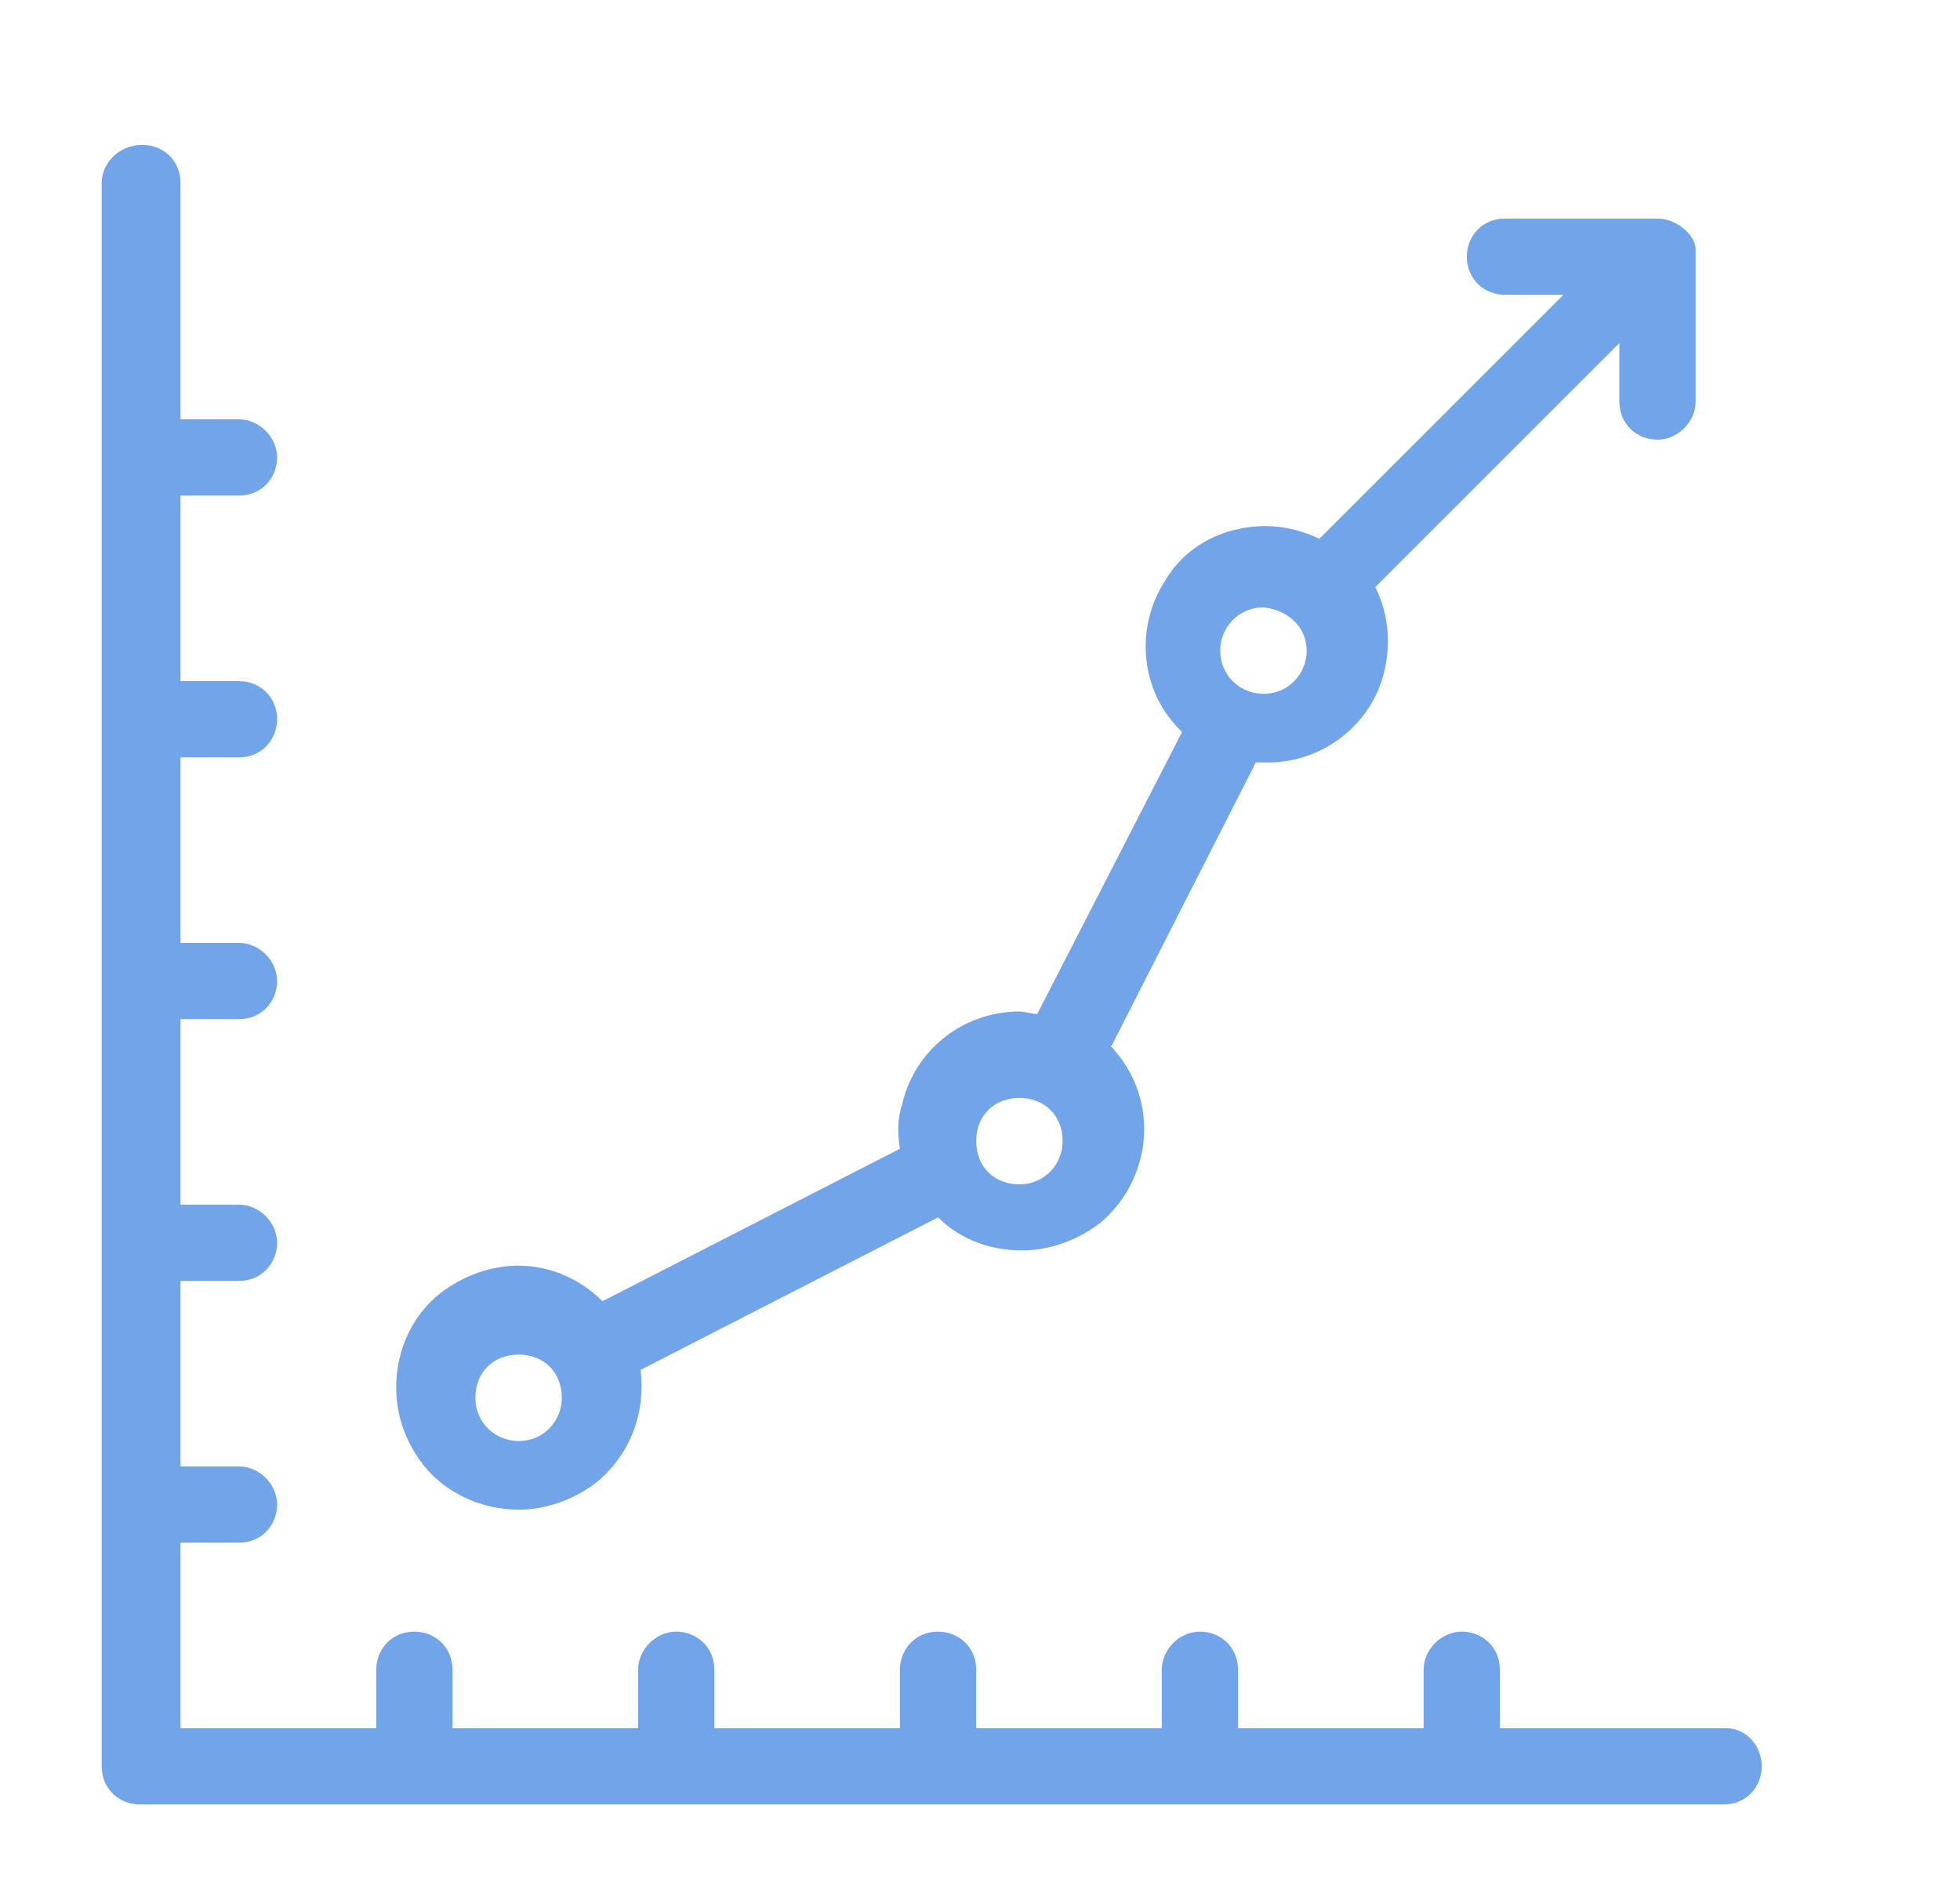
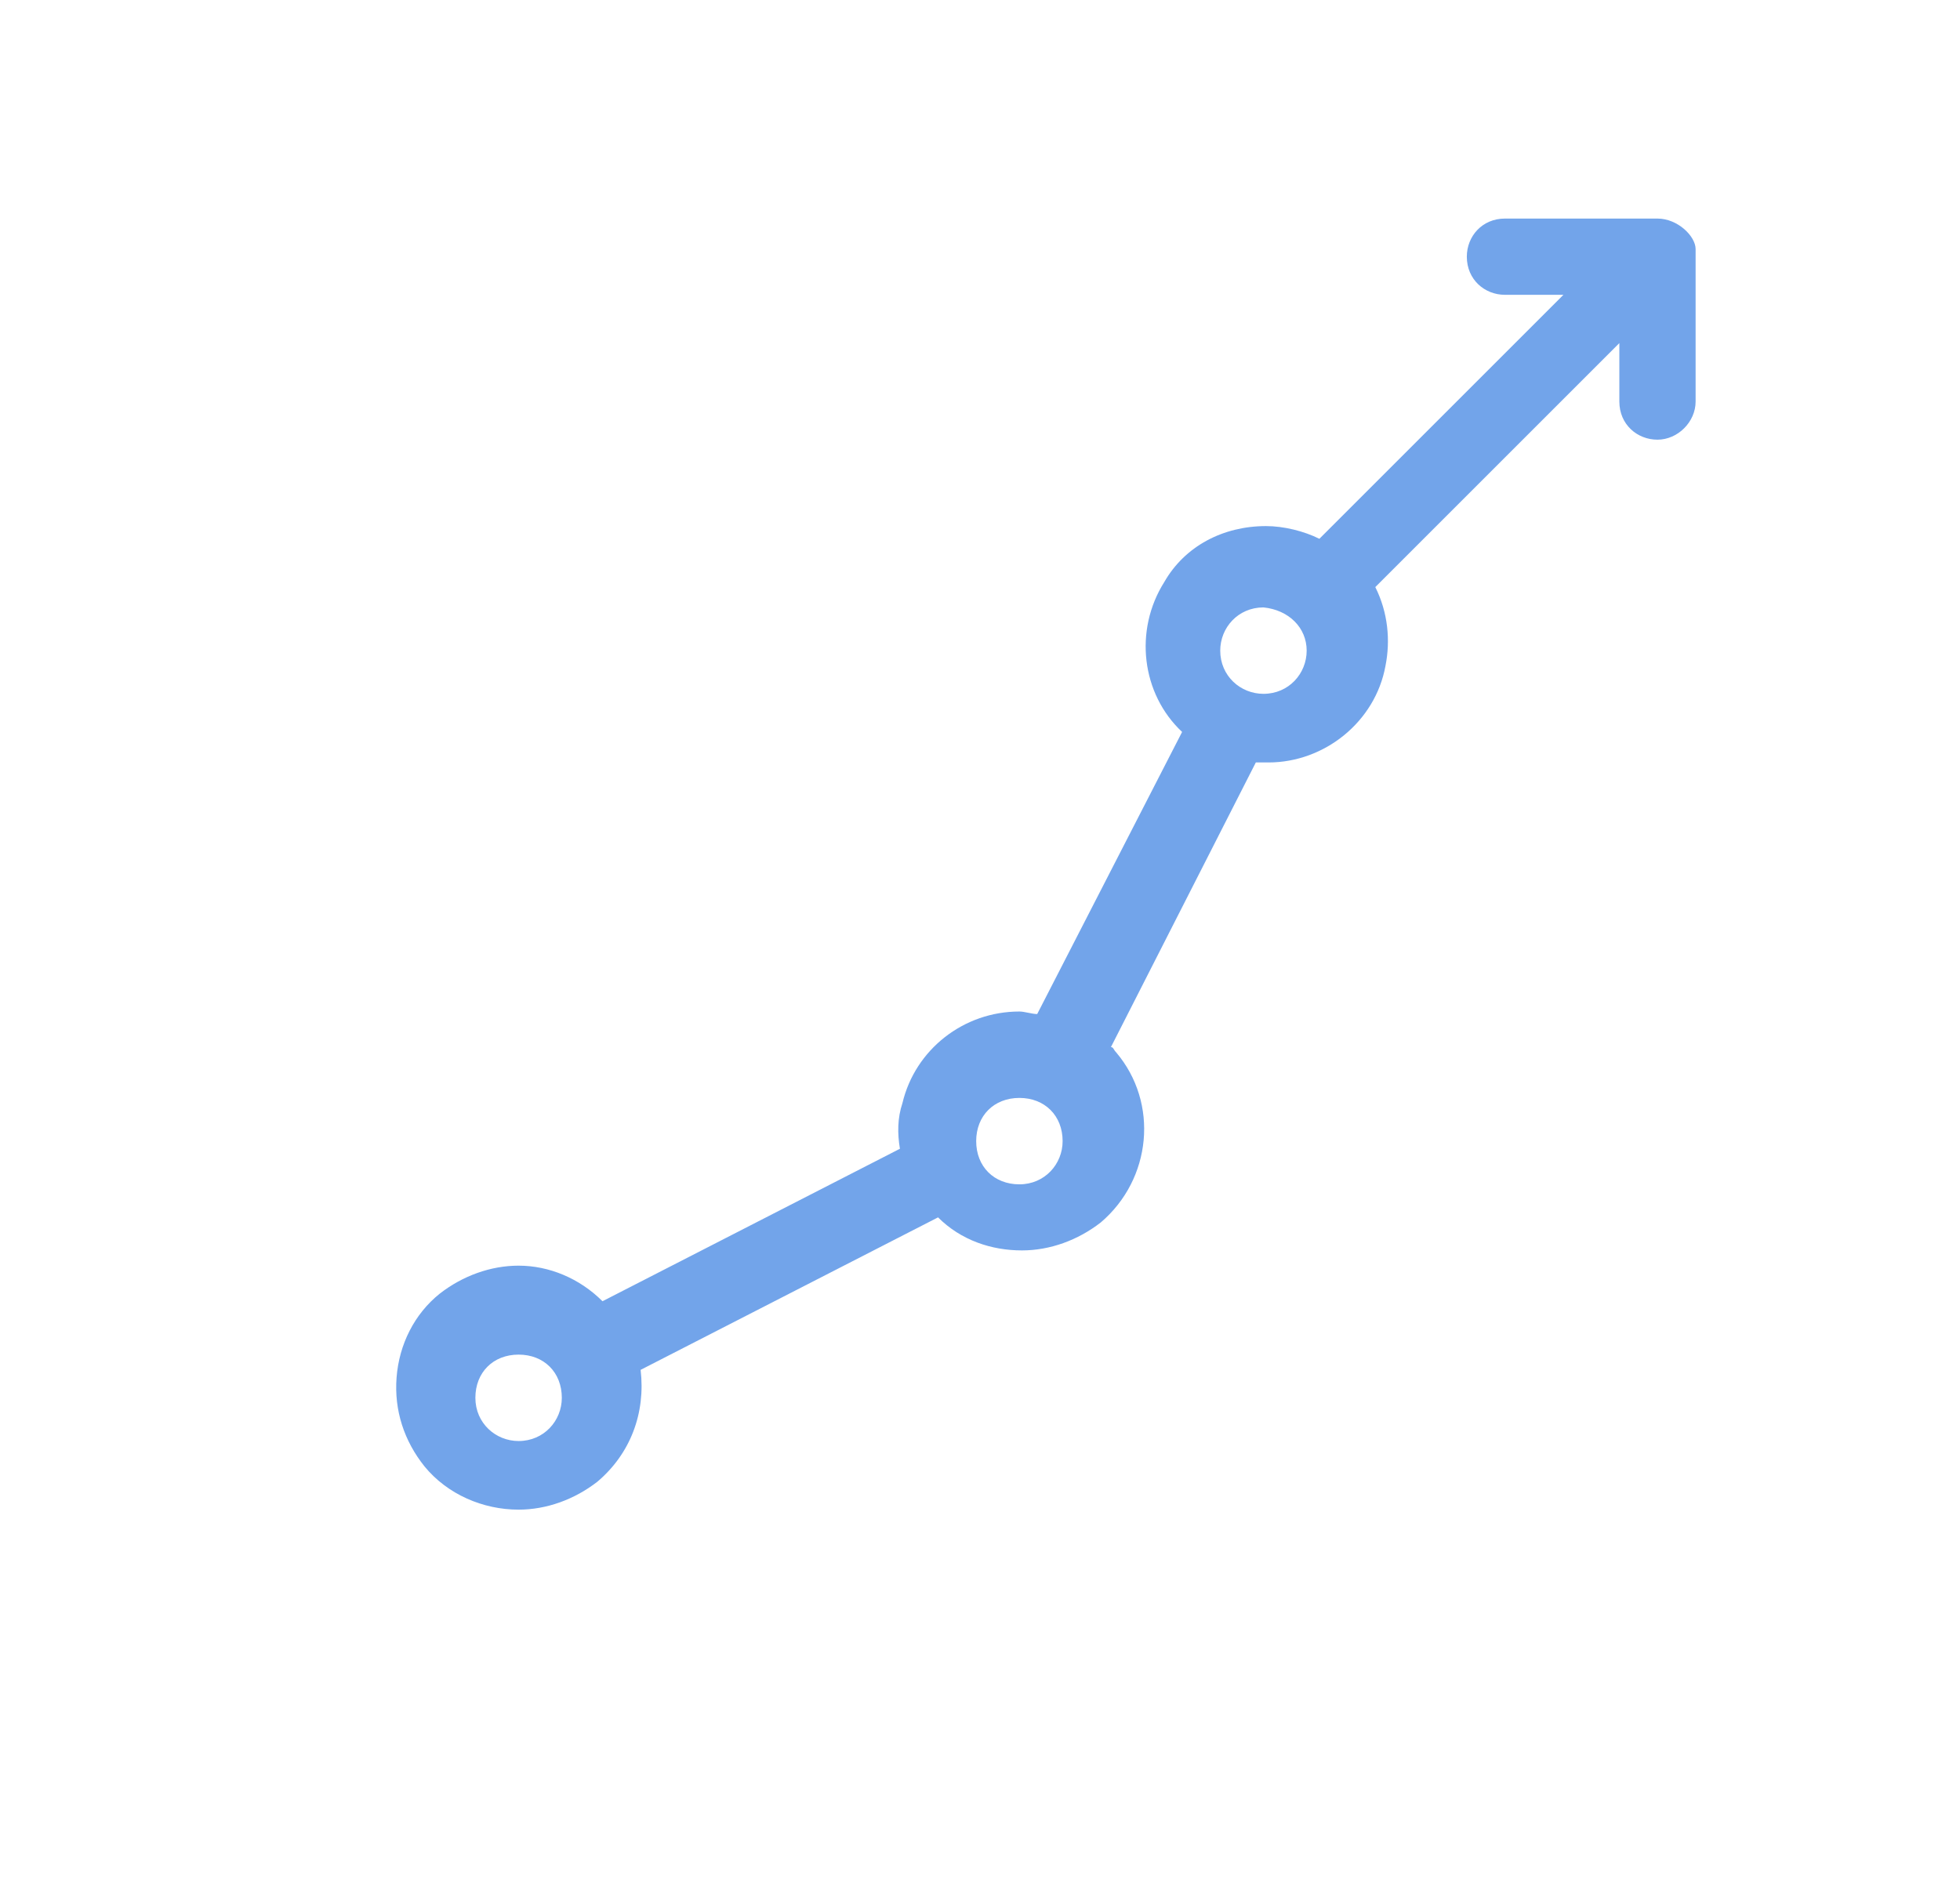
<svg xmlns="http://www.w3.org/2000/svg" id="Layer_1" x="0px" y="0px" viewBox="0 0 77.1 74.6" style="enable-background:new 0 0 77.1 74.6;" xml:space="preserve">
  <style type="text/css">	.st0{fill:#72A4EA;}</style>
-   <path class="st0" d="M67.9,68H59v-2.3c0-0.9-0.7-1.5-1.5-1.5s-1.5,0.7-1.5,1.5V68h-7.3v-2.3c0-0.9-0.7-1.5-1.5-1.5s-1.5,0.7-1.5,1.5 V68h-7.3v-2.3c0-0.9-0.7-1.5-1.5-1.5c-0.9,0-1.5,0.7-1.5,1.5V68h-7.3v-2.3c0-0.9-0.7-1.5-1.5-1.5s-1.5,0.7-1.5,1.5V68h-7.3v-2.3 c0-0.9-0.7-1.5-1.5-1.5c-0.9,0-1.5,0.7-1.5,1.5V68H7.1v-7.3h2.3c0.9,0,1.5-0.7,1.5-1.5s-0.7-1.5-1.5-1.5H7.1v-7.3h2.3 c0.9,0,1.5-0.7,1.5-1.5s-0.7-1.5-1.5-1.5H7.1v-7.3h2.3c0.9,0,1.5-0.7,1.5-1.5s-0.7-1.5-1.5-1.5H7.1v-7.3h2.3c0.9,0,1.5-0.7,1.5-1.5 c0-0.9-0.7-1.5-1.5-1.5H7.1v-7.3h2.3c0.9,0,1.5-0.7,1.5-1.5s-0.7-1.5-1.5-1.5H7.1V7.2c0-0.9-0.7-1.5-1.5-1.5C4.7,5.7,4,6.4,4,7.2 v62.3c0,0.9,0.7,1.5,1.5,1.5h62.3c0.9,0,1.5-0.7,1.5-1.5S68.7,68,67.9,68z" />
  <path class="st0" d="M65.2,8.6h-6c-0.9,0-1.5,0.7-1.5,1.5c0,0.9,0.7,1.5,1.5,1.5h2.3l-9.6,9.6c-0.6-0.3-1.4-0.5-2.1-0.5 c-1.7,0-3.2,0.8-4,2.2c-1.2,1.9-0.9,4.4,0.7,5.9l-5.7,11.1c-0.2,0-0.5-0.1-0.7-0.1c-2.2,0-4.1,1.5-4.6,3.6c-0.2,0.6-0.2,1.2-0.1,1.8 l-11.7,6c-0.9-0.9-2.1-1.4-3.3-1.4c-1.1,0-2.2,0.4-3.1,1.1c-1,0.8-1.6,2-1.7,3.3s0.3,2.5,1.1,3.5c0.9,1.1,2.3,1.7,3.7,1.7 c1.1,0,2.2-0.4,3.1-1.1c1.3-1.1,1.9-2.7,1.7-4.4l11.7-6c0.9,0.9,2.1,1.3,3.3,1.3c1.1,0,2.2-0.4,3.1-1.1c2-1.7,2.3-4.7,0.6-6.7 c-0.1-0.1-0.1-0.2-0.2-0.2l5.7-11.2c0.2,0,0.3,0,0.5,0c2.2,0,4.2-1.6,4.6-3.8c0.2-1,0.1-2.1-0.4-3.1l9.6-9.6v2.3 c0,0.9,0.7,1.5,1.5,1.5s1.5-0.7,1.5-1.5v-6C66.7,9.3,66,8.6,65.2,8.6z M41.8,44.9c0,0.9-0.7,1.7-1.7,1.7s-1.7-0.7-1.7-1.7 s0.7-1.7,1.7-1.7S41.8,43.9,41.8,44.9z M51.4,25.6c0,0.9-0.7,1.7-1.7,1.7c-0.9,0-1.7-0.7-1.7-1.7c0-0.9,0.7-1.7,1.7-1.7 C50.7,24,51.4,24.7,51.4,25.6z M22.1,55c0,0.9-0.7,1.7-1.7,1.7c-0.9,0-1.7-0.7-1.7-1.7s0.7-1.7,1.7-1.7S22.1,54,22.1,55z" />
</svg>